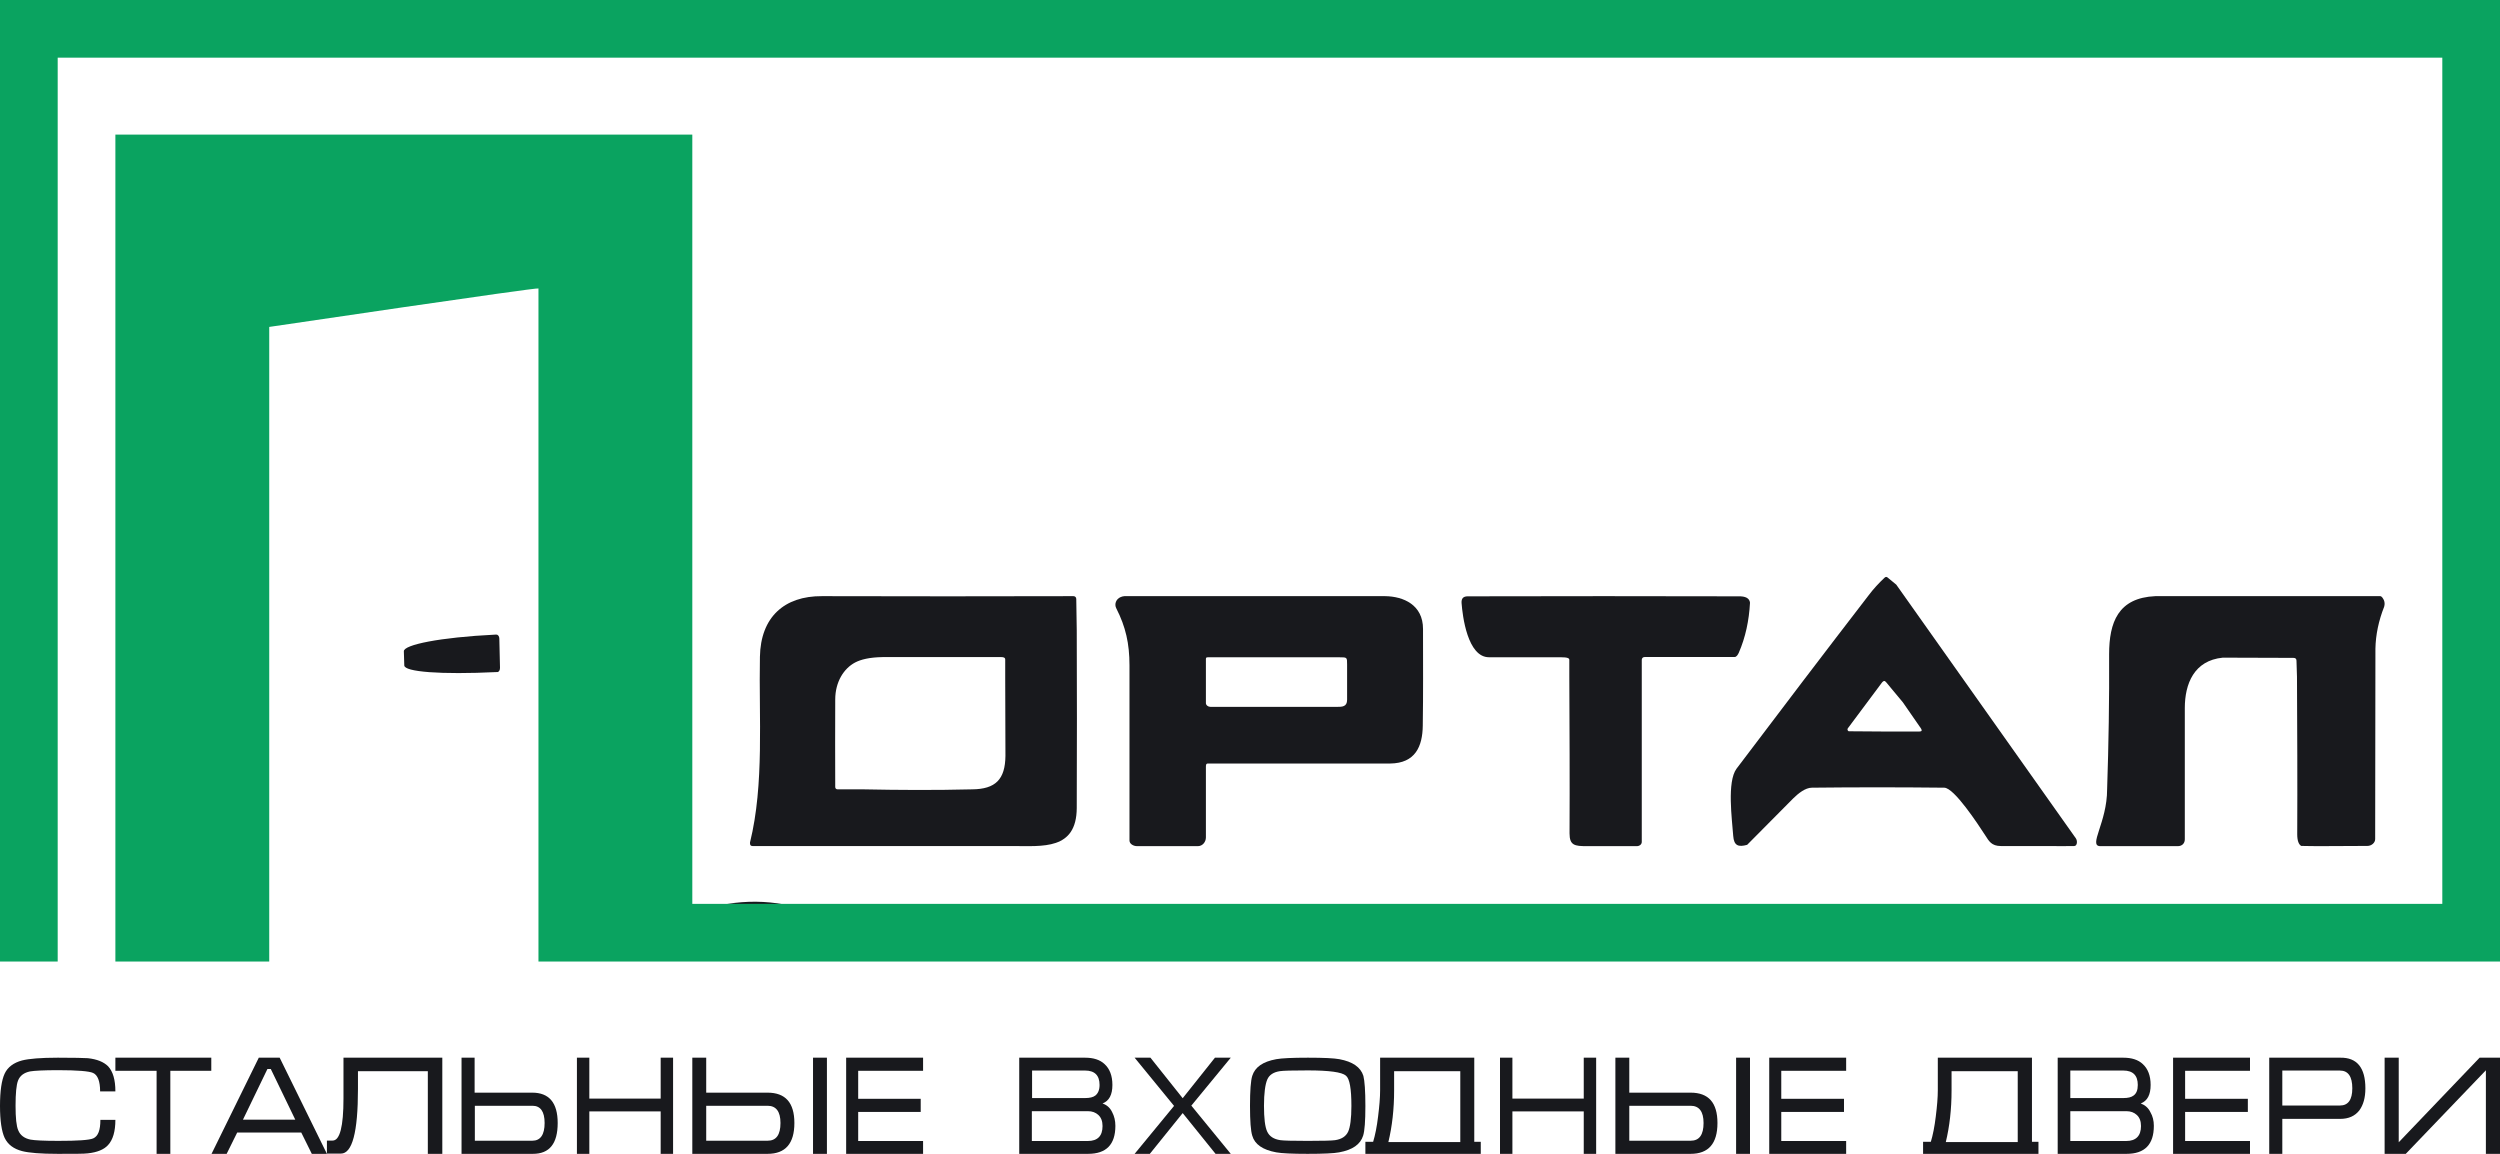
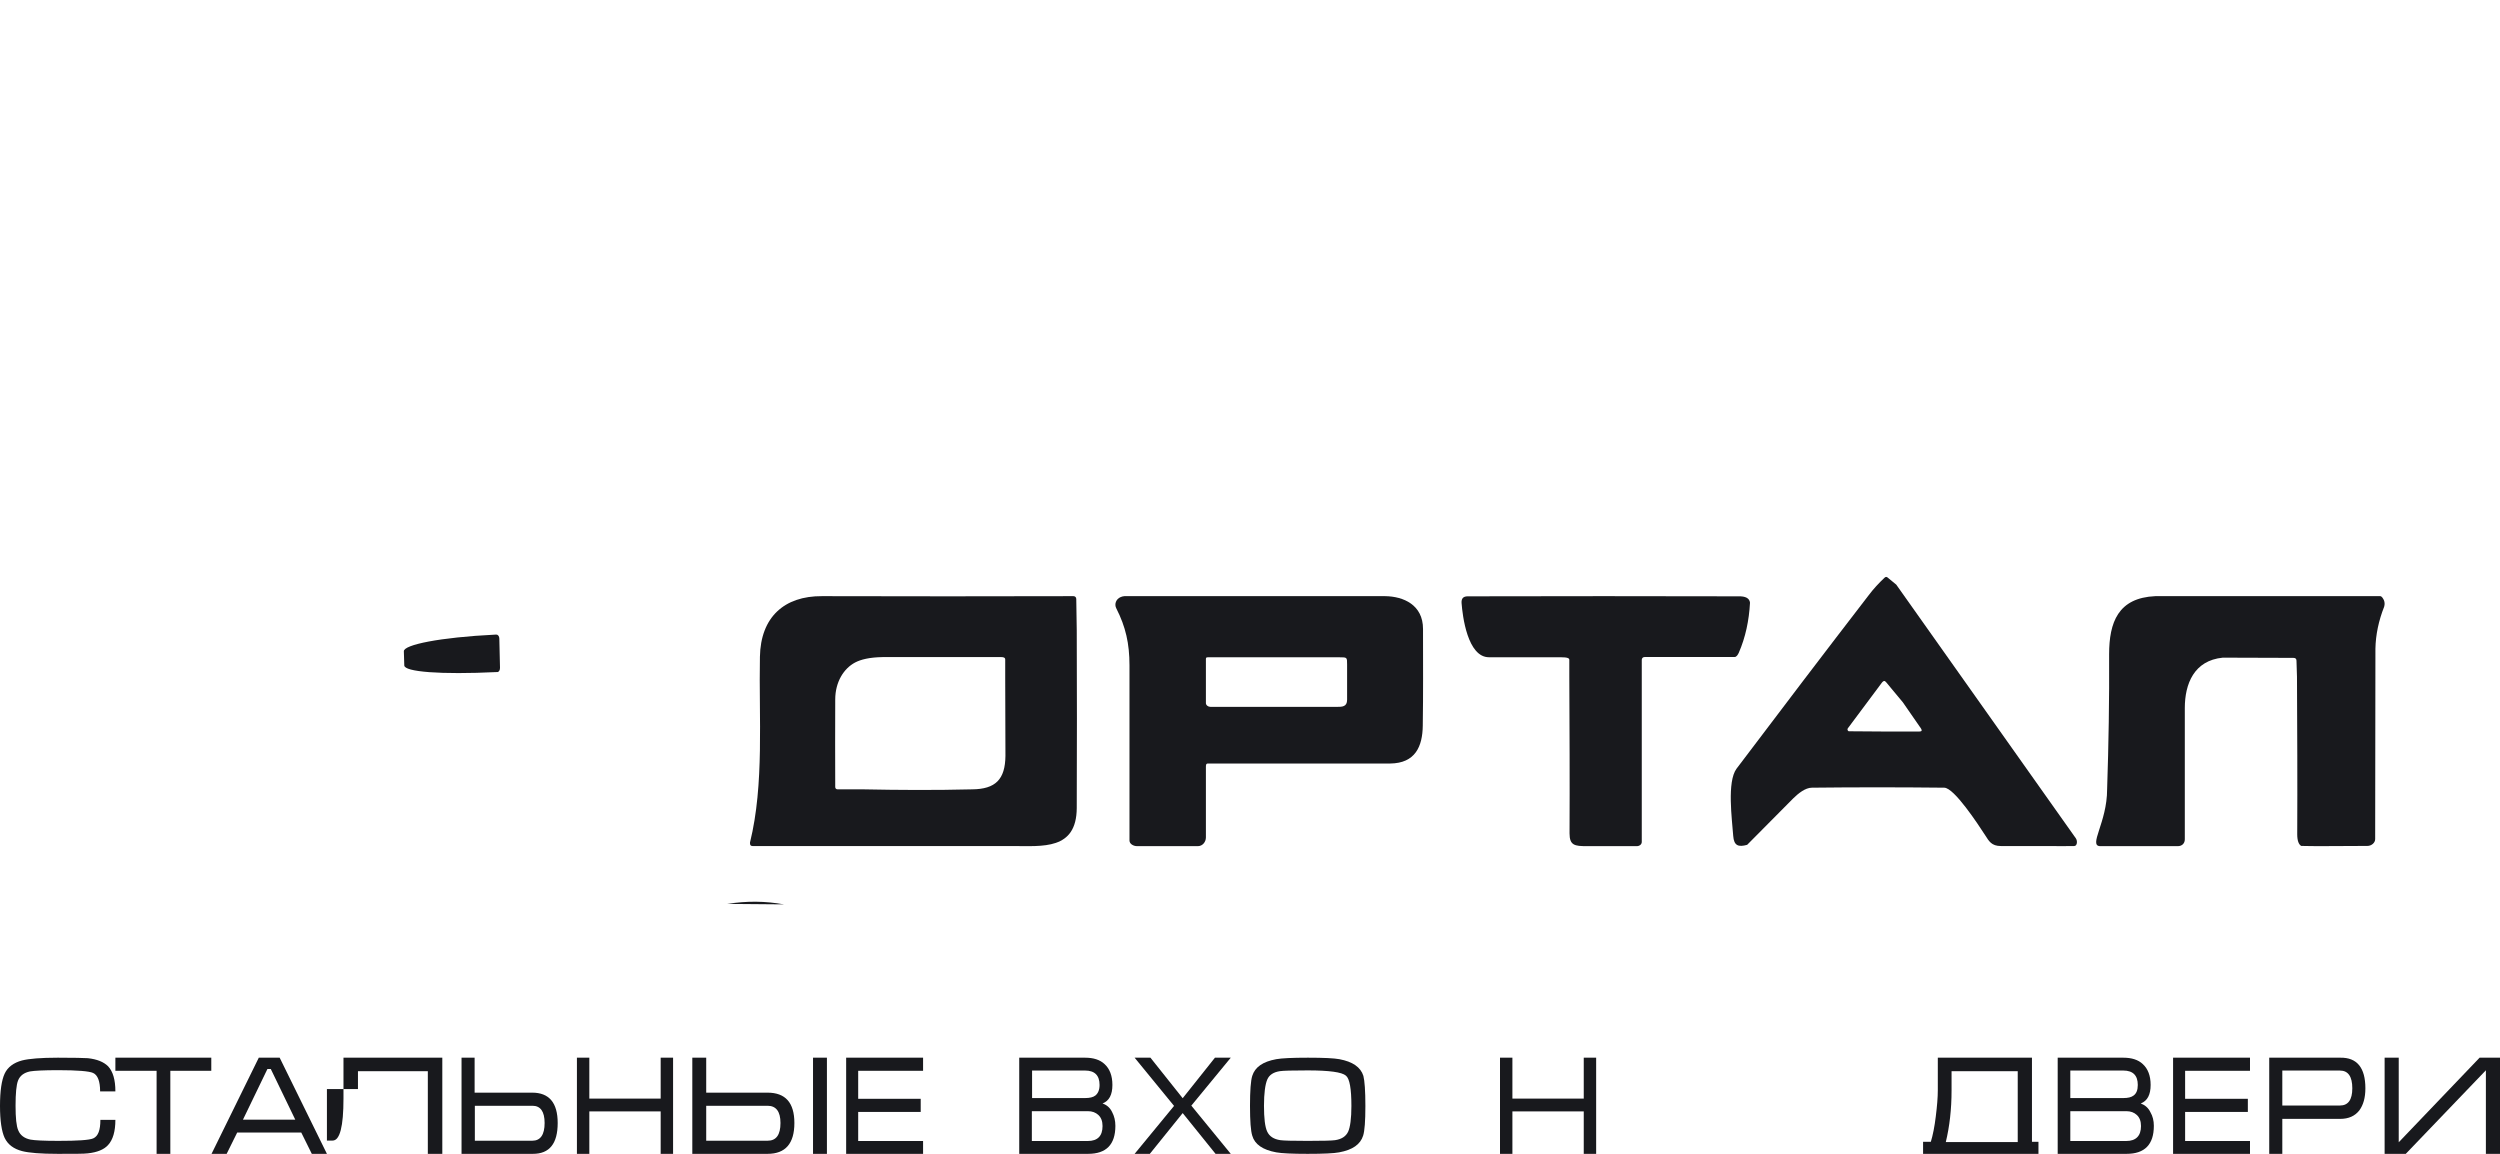
<svg xmlns="http://www.w3.org/2000/svg" width="130" height="60" viewBox="0 0 130 60" fill="none">
  <g clip-path="url(#clip0_131_30)">
    <path d="M98.605 30.401L107.942 43.59C108.04 43.729 108.016 43.994 107.856 43.994C107.364 43.994 106.947 44.007 106.873 43.994H104.047C103.556 43.994 103.421 43.729 103.249 43.463C102.855 42.856 101.615 40.96 101.099 40.96C98.74 40.934 96.455 40.934 94.219 40.96C93.875 40.96 93.506 41.263 93.248 41.516L90.852 43.931C90.398 44.058 90.164 43.982 90.127 43.463C90.066 42.603 89.796 40.656 90.299 39.973C92.572 36.964 94.858 33.955 97.167 30.958C97.413 30.629 97.695 30.326 97.99 30.047C98.052 29.984 98.113 29.984 98.175 30.047L98.605 30.401ZM97.954 38.039H99.809C99.931 38.039 99.956 37.988 99.895 37.887L98.949 36.521L98.076 35.472C98.003 35.383 97.941 35.396 97.868 35.485L96.086 37.874C96.061 37.912 96.061 37.976 96.111 38.014C96.123 38.026 96.147 38.026 96.16 38.026L97.954 38.039Z" fill="#18191D" />
    <path d="M73.997 32.706C73.997 34.719 74.01 35.91 73.984 37.739C73.97 38.807 73.602 39.691 72.286 39.703C68.733 39.703 66.496 39.703 62.812 39.703C62.707 39.703 62.707 39.789 62.707 39.888V43.546C62.707 43.779 62.536 44 62.286 44H59.917H59.128C58.944 44 58.733 43.889 58.733 43.705C58.733 40.649 58.733 37.617 58.733 34.597C58.733 33.467 58.536 32.596 58.049 31.638C57.931 31.417 58.036 31.147 58.273 31.049C58.338 31.025 58.404 31 58.47 31C62.983 31 67.51 31 72.023 31C72.984 31.012 73.997 31.454 73.997 32.706ZM63.996 36.757H69.523C69.786 36.757 70.049 36.757 70.049 36.389C70.049 35.53 70.049 35.051 70.049 34.548C70.049 34.179 70.049 34.179 69.654 34.179H62.812C62.72 34.179 62.707 34.204 62.707 34.278V36.561C62.707 36.671 62.825 36.757 62.944 36.757H63.996Z" fill="#18191D" />
    <path d="M91 31.341C90.95 32.274 90.764 33.146 90.417 33.944C90.368 34.042 90.306 34.165 90.194 34.165H85.521C85.434 34.165 85.372 34.226 85.372 34.312V43.779C85.372 43.914 85.248 44 85.112 44H82.509C81.889 44 81.616 43.963 81.616 43.337C81.629 40.599 81.616 37.873 81.604 35.147V34.312C81.604 34.226 81.517 34.177 81.145 34.177H80.773H77.427C76.311 34.177 76.051 32.028 76.001 31.353C75.989 31.12 76.088 31.009 76.323 31.009C81.071 30.997 85.757 30.997 90.393 31.009C90.764 30.997 90.975 31.107 91 31.341Z" fill="#18191D" />
    <path d="M123.976 31.551C123.691 32.274 123.535 33.009 123.522 33.732C123.522 37.139 123.509 40.202 123.509 43.632C123.509 43.828 123.314 43.988 123.106 43.988L120.521 44C120.04 44 120.001 43.988 119.664 43.988C119.534 43.914 119.456 43.718 119.456 43.387C119.469 40.643 119.456 37.898 119.443 35.19L119.417 34.357C119.417 34.259 119.365 34.21 119.261 34.21C118.053 34.21 116.754 34.198 115.585 34.198C114.091 34.345 113.61 35.558 113.61 36.82C113.61 39.148 113.61 41.427 113.61 43.645C113.61 43.853 113.467 44 113.246 44H109.999C109.908 44 109.479 44 109.219 44C108.57 44 109.57 42.775 109.57 41.047C109.648 38.707 109.687 36.367 109.674 34.026C109.674 32.36 110.142 31.086 112.077 31C114.286 31 117.663 31 123.769 31C123.86 31 123.925 31.135 123.963 31.208C124.002 31.306 124.015 31.417 123.976 31.551Z" fill="#18191D" />
    <path d="M26 34.731C26 34.85 25.942 34.948 25.861 34.948H25.814C22.914 35.088 21.023 34.937 21.023 34.601L21 33.866C20.988 33.53 22.868 33.141 25.756 33C25.756 33 25.756 33 25.768 33H25.814C25.896 33 25.965 33.087 25.965 33.206L26 34.731Z" fill="#18191D" />
    <path d="M40.763 47.028L37.824 47.003C38.832 46.842 39.804 46.854 40.763 47.028Z" fill="#18191D" />
    <path d="M55.991 32.781C56.003 35.839 56.003 38.922 55.991 42.017C55.978 44.215 54.223 43.994 52.639 43.994C48.956 43.994 45.433 43.994 41.836 43.994H39.135C39.037 43.994 39 43.945 39 43.846C39 43.834 39 43.822 39 43.81C39.749 40.776 39.454 37.288 39.516 34.156C39.552 32.093 40.78 30.988 42.744 31C47.102 31.012 51.473 31.012 55.819 31C55.905 31 55.966 31.061 55.966 31.148L55.991 32.781ZM44.905 41.046C46.759 41.083 48.6 41.095 50.552 41.046C51.768 41.034 52.271 40.531 52.283 39.302C52.283 37.976 52.271 36.748 52.271 35.274V34.291C52.271 34.193 52.173 34.169 52.075 34.169C50.061 34.169 47.974 34.169 45.887 34.169C45.212 34.181 44.77 34.291 44.463 34.451C43.886 34.758 43.432 35.446 43.432 36.379C43.432 37.853 43.42 39.486 43.432 40.923C43.432 40.997 43.481 41.046 43.555 41.046H44.905Z" fill="#18191D" />
-     <path d="M130 0H0C0 1.03 0 50 0 50C1.021 50 0.958 50 3 50V3H127V47C127 47 35.95 47 36 47V7H6V50C7.308 50 12.73 50 14 50V17C14 17 28 14.925 28 15V50C28 50 126.637 50 130 50C130 49.5 130 0 130 0Z" fill="#0AA360" />
    <path d="M6 58.234C6 58.831 5.872 59.273 5.617 59.545C5.404 59.779 5.05 59.922 4.567 59.974C4.383 60 3.858 60 3.007 60C2.114 60 1.504 59.948 1.149 59.857C0.709 59.74 0.411 59.52 0.241 59.169C0.085 58.831 6.10352e-05 58.273 6.10352e-05 57.507C6.10352e-05 56.727 0.085 56.169 0.241 55.831C0.397 55.493 0.709 55.26 1.149 55.143C1.504 55.052 2.128 55 3.007 55C3.858 55 4.383 55.013 4.567 55.026C5.05 55.078 5.39 55.221 5.617 55.442C5.872 55.714 6 56.143 6 56.753H5.206C5.206 56.221 5.078 55.896 4.837 55.792C4.638 55.701 4.028 55.649 3.021 55.649C2.27 55.649 1.787 55.675 1.56 55.714C1.248 55.779 1.036 55.935 0.936 56.195C0.851 56.416 0.809 56.857 0.809 57.493C0.809 58.13 0.851 58.558 0.95 58.779C1.05 59.026 1.262 59.195 1.589 59.26C1.801 59.299 2.284 59.325 3.036 59.325C4.043 59.325 4.638 59.286 4.851 59.195C5.106 59.078 5.22 58.766 5.22 58.234H6Z" fill="#18191D" />
    <path d="M11 55.68H8.857V60H8.143V55.68H6V55H10.987V55.68H11Z" fill="#18191D" />
    <path d="M17 60H16.214L15.665 58.89H12.335L11.786 60H11L13.457 55H14.543L17 60ZM15.354 58.222L14.081 55.588H13.906L12.634 58.222H15.354Z" fill="#18191D" />
-     <path d="M23 60H22.247V55.703H18.614V56.631C18.614 58.873 18.318 59.987 17.727 59.987H17V59.31H17.296C17.673 59.31 17.861 58.581 17.861 57.122V56.923C17.861 56.87 17.861 56.777 17.861 56.658C17.861 56.538 17.861 56.459 17.861 56.393V55H23V60Z" fill="#18191D" />
+     <path d="M23 60H22.247V55.703H18.614V56.631H17V59.31H17.296C17.673 59.31 17.861 58.581 17.861 57.122V56.923C17.861 56.87 17.861 56.777 17.861 56.658C17.861 56.538 17.861 56.459 17.861 56.393V55H23V60Z" fill="#18191D" />
    <path d="M29 58.396C29 59.465 28.575 60 27.714 60H24V55H24.68V56.818H27.677C28.551 56.818 29 57.34 29 58.396ZM28.32 58.396C28.32 57.794 28.102 57.5 27.689 57.5H24.692V59.318H27.677C28.102 59.318 28.32 59.011 28.32 58.396Z" fill="#18191D" />
    <path d="M35 60H34.355V57.794H30.645V60H30V55H30.645V57.126H34.355V55H35V60Z" fill="#18191D" />
    <path d="M41.308 58.396C41.308 59.465 40.843 60 39.913 60H36V55H36.723V56.818H39.913C40.843 56.818 41.308 57.34 41.308 58.396ZM40.585 58.396C40.585 57.794 40.352 57.5 39.913 57.5H36.723V59.318H39.913C40.365 59.318 40.585 59.011 40.585 58.396ZM43 60H42.277V55H43V60Z" fill="#18191D" />
    <path d="M48 60H44V55H48V55.682H44.626V57.139H47.877V57.821H44.626V59.332H48V60Z" fill="#18191D" />
    <path d="M58 58.543C58 59.519 57.523 60 56.58 60H53V55H56.425C56.855 55 57.2 55.107 57.439 55.334C57.702 55.575 57.845 55.936 57.845 56.417C57.845 56.925 57.678 57.246 57.332 57.38C57.559 57.46 57.726 57.607 57.833 57.834C57.94 58.035 58 58.275 58 58.543ZM57.177 56.417C57.177 55.922 56.926 55.668 56.425 55.668H53.668V57.099H56.425C56.663 57.099 56.843 57.059 56.962 56.965C57.093 56.858 57.177 56.684 57.177 56.417ZM57.332 58.556C57.332 58.302 57.26 58.115 57.117 57.981C56.974 57.848 56.795 57.781 56.568 57.781H53.656V59.332H56.568C57.081 59.332 57.332 59.064 57.332 58.556Z" fill="#18191D" />
    <path d="M64 60H63.209L61.5 57.88L59.791 60H59L61.051 57.507L59 55H59.823L61.5 57.107L63.177 55H64L61.949 57.493L64 60Z" fill="#18191D" />
    <path d="M71 57.513C71 58.303 70.961 58.808 70.883 59.054C70.74 59.508 70.338 59.793 69.636 59.922C69.364 59.974 68.818 60 68 60C67.195 60 66.649 59.974 66.364 59.922C65.662 59.793 65.247 59.508 65.117 59.054C65.039 58.808 65 58.303 65 57.5C65 56.71 65.039 56.192 65.117 55.946C65.26 55.492 65.662 55.207 66.364 55.078C66.649 55.026 67.195 55 68.013 55C68.831 55 69.377 55.026 69.649 55.078C70.338 55.207 70.753 55.492 70.896 55.946C70.961 56.205 71 56.723 71 57.513ZM70.273 57.513C70.273 56.619 70.182 56.088 69.987 55.933C69.779 55.751 69.117 55.661 68 55.661C67.195 55.661 66.727 55.674 66.558 55.7C66.221 55.751 66 55.894 65.896 56.14C65.792 56.386 65.727 56.839 65.727 57.5C65.727 58.148 65.779 58.601 65.896 58.847C66.013 59.093 66.234 59.236 66.572 59.288C66.74 59.313 67.208 59.326 68 59.326C68.792 59.326 69.273 59.313 69.429 59.288C69.766 59.236 69.987 59.093 70.104 58.847C70.208 58.614 70.273 58.174 70.273 57.513Z" fill="#18191D" />
-     <path d="M77 61H76.273V60.066H71.753V61H71V59.375H71.403C71.507 59.036 71.597 58.589 71.662 58.047C71.727 57.519 71.766 57.072 71.766 56.693V55H76.662V59.375H77V61ZM75.935 59.388V55.704H72.494V56.706C72.494 57.682 72.39 58.576 72.195 59.388H75.935Z" fill="#18191D" />
    <path d="M83 60H82.355V57.794H78.645V60H78V55H78.645V57.126H82.355V55H83V60Z" fill="#18191D" />
-     <path d="M89.308 58.396C89.308 59.465 88.843 60 87.913 60H84V55H84.723V56.818H87.913C88.843 56.818 89.308 57.34 89.308 58.396ZM88.585 58.396C88.585 57.794 88.353 57.5 87.913 57.5H84.723V59.318H87.913C88.365 59.318 88.585 59.011 88.585 58.396ZM91 60H90.277V55H91V60Z" fill="#18191D" />
-     <path d="M96 60H92V55H96V55.682H92.626V57.139H95.888V57.821H92.626V59.332H96V60Z" fill="#18191D" />
    <path d="M105.987 61H105.26V60.066H100.753V61H100V59.375H100.403C100.507 59.036 100.597 58.589 100.662 58.047C100.727 57.519 100.766 57.072 100.766 56.693V55H105.662V59.375H106V61H105.987ZM104.922 59.388V55.704H101.481V56.706C101.481 57.682 101.377 58.576 101.182 59.388H104.922Z" fill="#18191D" />
    <path d="M112 58.543C112 59.519 111.523 60 110.58 60H107V55H110.413C110.843 55 111.189 55.107 111.427 55.334C111.69 55.575 111.833 55.936 111.833 56.417C111.833 56.925 111.666 57.246 111.32 57.38C111.535 57.46 111.714 57.607 111.821 57.834C111.94 58.035 112 58.275 112 58.543ZM111.165 56.417C111.165 55.922 110.914 55.668 110.413 55.668H107.656V57.099H110.413C110.652 57.099 110.831 57.059 110.95 56.965C111.093 56.858 111.165 56.684 111.165 56.417ZM111.332 58.556C111.332 58.302 111.26 58.115 111.117 57.981C110.974 57.848 110.795 57.781 110.568 57.781H107.656V59.332H110.568C111.069 59.332 111.332 59.064 111.332 58.556Z" fill="#18191D" />
    <path d="M117 60H113V55H117V55.682H113.626V57.139H116.888V57.821H113.626V59.332H117V60Z" fill="#18191D" />
    <path d="M123 56.591C123 57.086 122.891 57.46 122.685 57.741C122.454 58.035 122.126 58.182 121.689 58.182H118.68V60H118V55H121.702C122.563 54.987 123 55.522 123 56.591ZM122.32 56.591C122.32 55.976 122.102 55.669 121.677 55.669H118.68V57.487H121.677C122.102 57.487 122.32 57.193 122.32 56.591Z" fill="#18191D" />
    <path d="M130 60H129.266V55.655L125.1 60H124V55H124.734V59.398L128.939 55H130V60Z" fill="#18191D" />
  </g>
  <defs>
    <clipPath id="clip0_131_30">
      <rect width="130" height="60" fill="white" />
    </clipPath>
  </defs>
</svg>